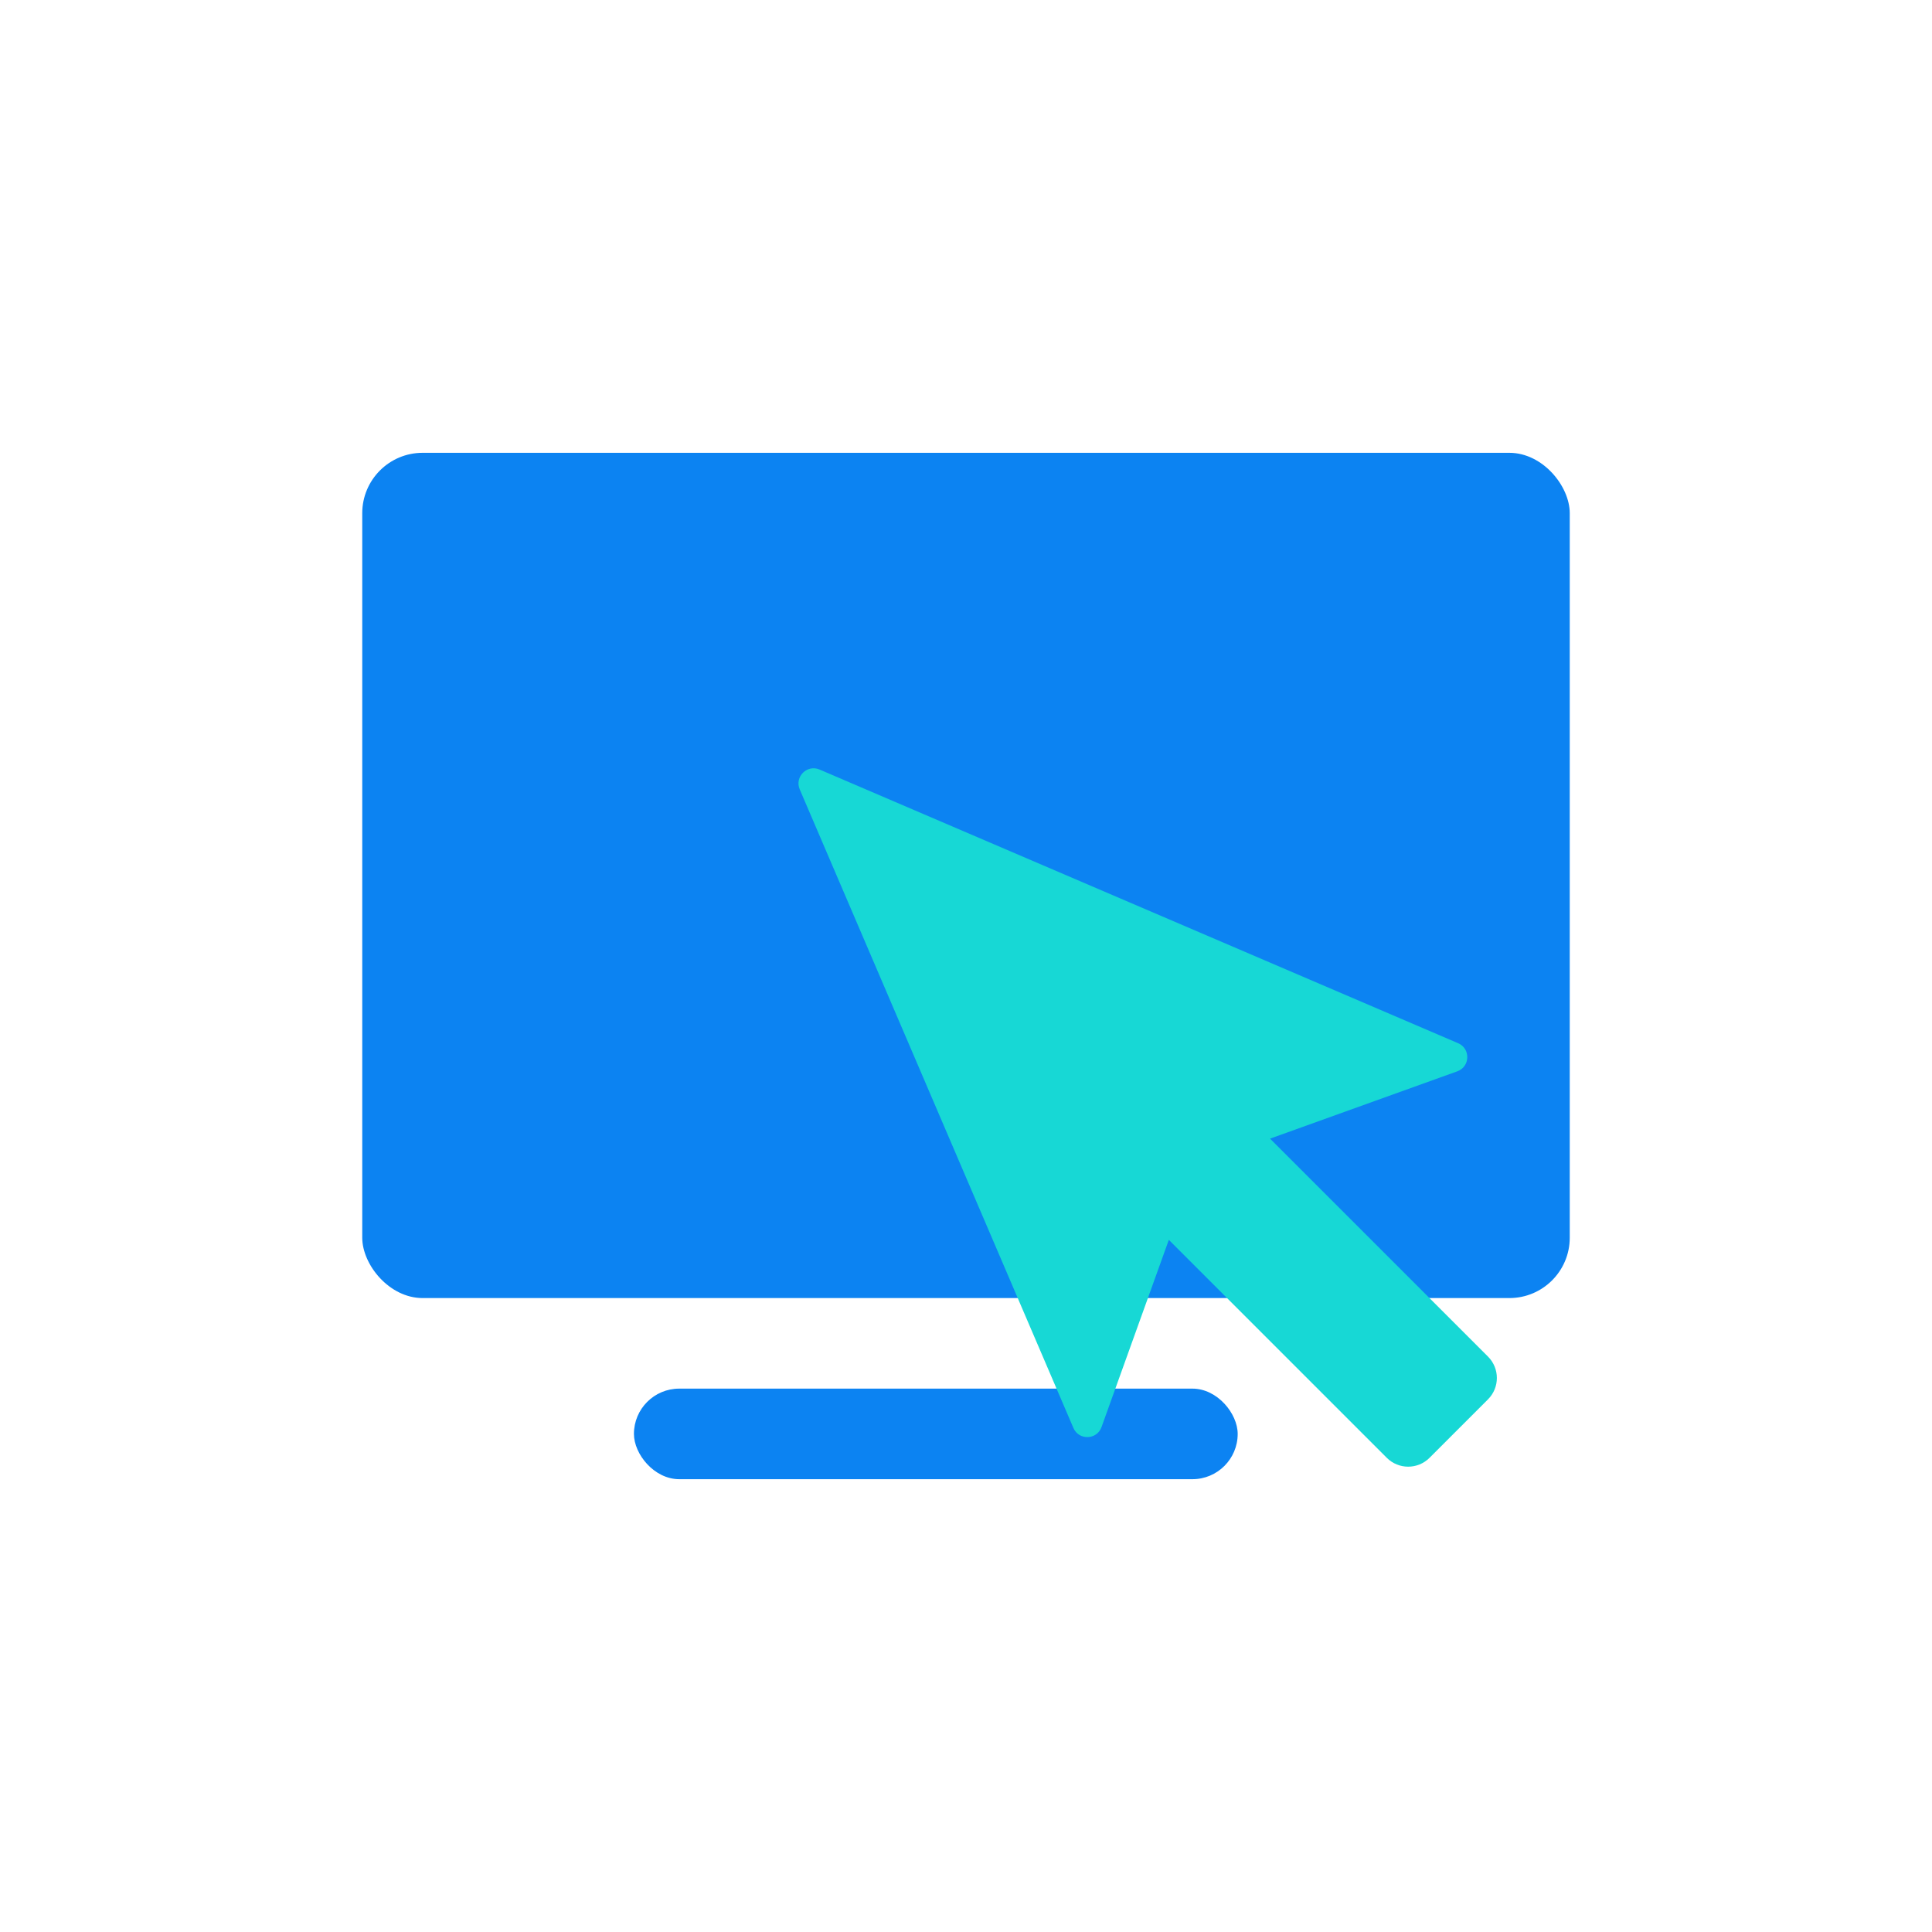
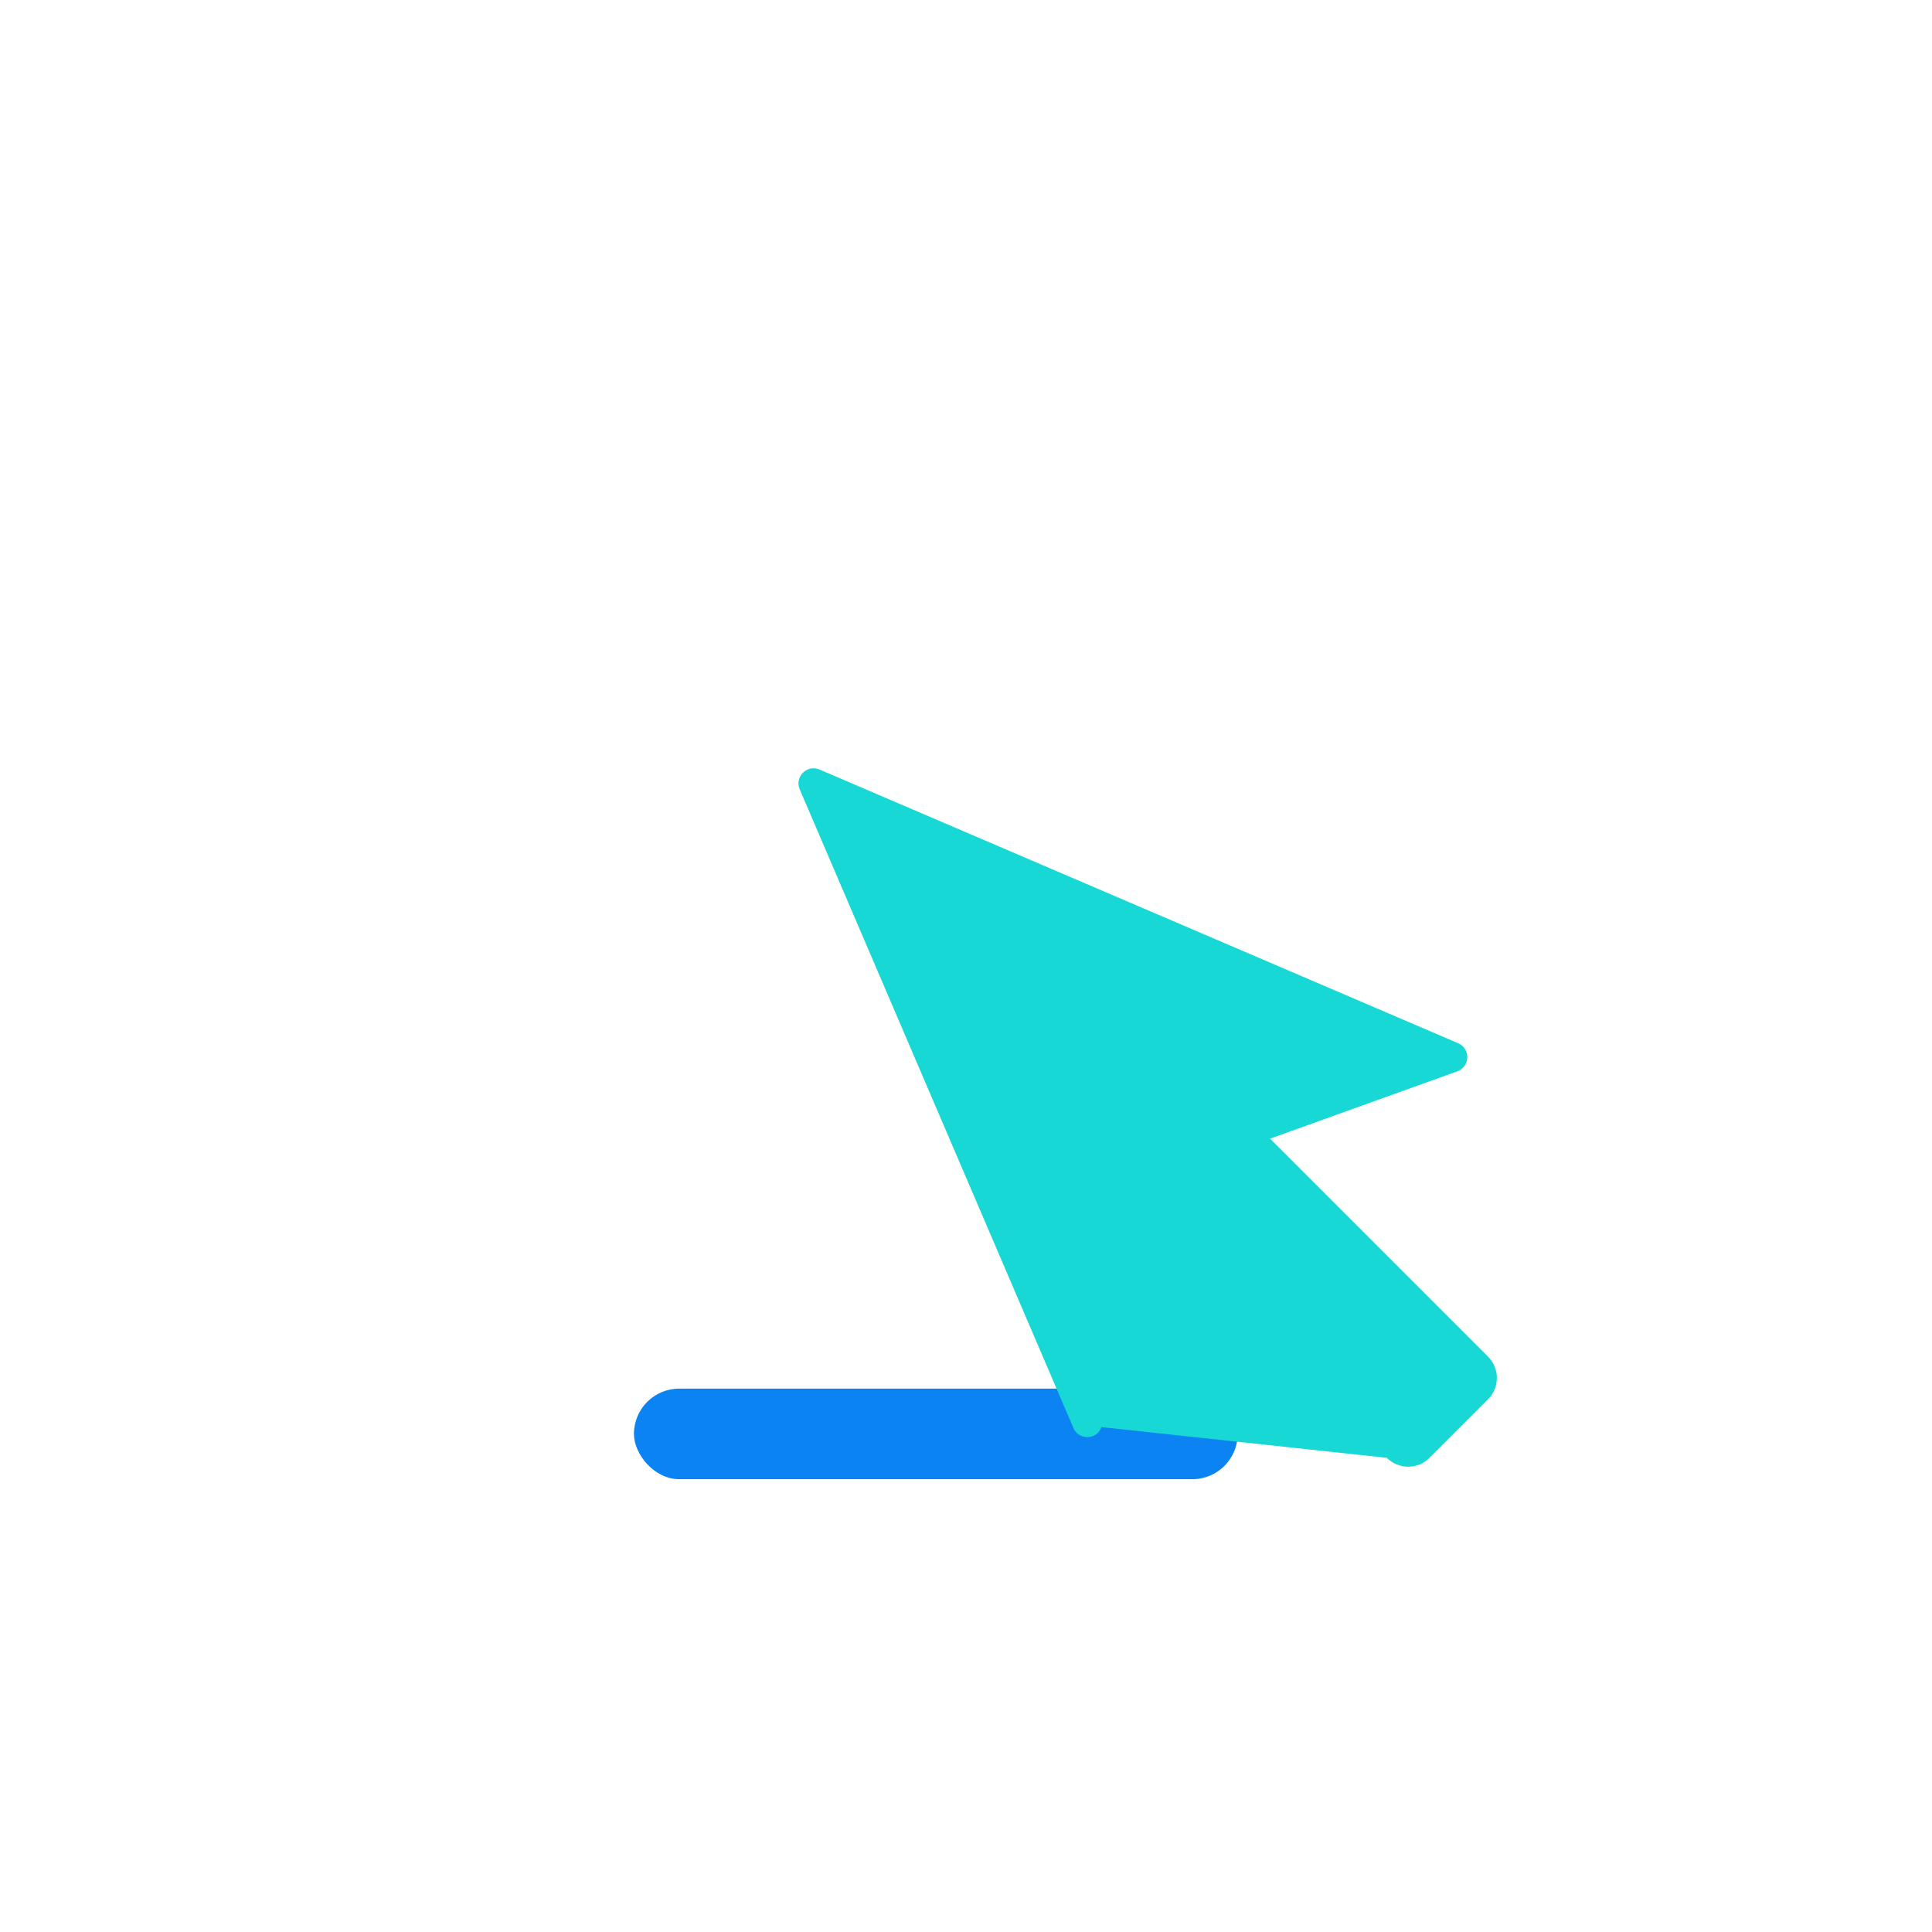
<svg xmlns="http://www.w3.org/2000/svg" width="64" height="64" viewBox="0 0 64 64" fill="none">
  <rect x="21" y="46" width="20" height="3" rx="1.5" fill="#0C83F2" />
-   <rect x="12" y="15" width="40" height="28" rx="2" fill="#0C83F2" />
-   <path d="M48.275 35.489C48.702 35.335 48.72 34.737 48.303 34.558L27.149 25.492C26.734 25.315 26.315 25.734 26.492 26.149L35.558 47.303C35.737 47.72 36.335 47.702 36.489 47.275L38.719 41.072L45.94 48.293C46.331 48.683 46.964 48.683 47.354 48.293L49.293 46.354C49.683 45.964 49.683 45.331 49.293 44.94L42.072 37.719L48.275 35.489Z" fill="#17D8D5" />
+   <path d="M48.275 35.489C48.702 35.335 48.72 34.737 48.303 34.558L27.149 25.492C26.734 25.315 26.315 25.734 26.492 26.149L35.558 47.303C35.737 47.72 36.335 47.702 36.489 47.275L45.94 48.293C46.331 48.683 46.964 48.683 47.354 48.293L49.293 46.354C49.683 45.964 49.683 45.331 49.293 44.94L42.072 37.719L48.275 35.489Z" fill="#17D8D5" />
</svg>